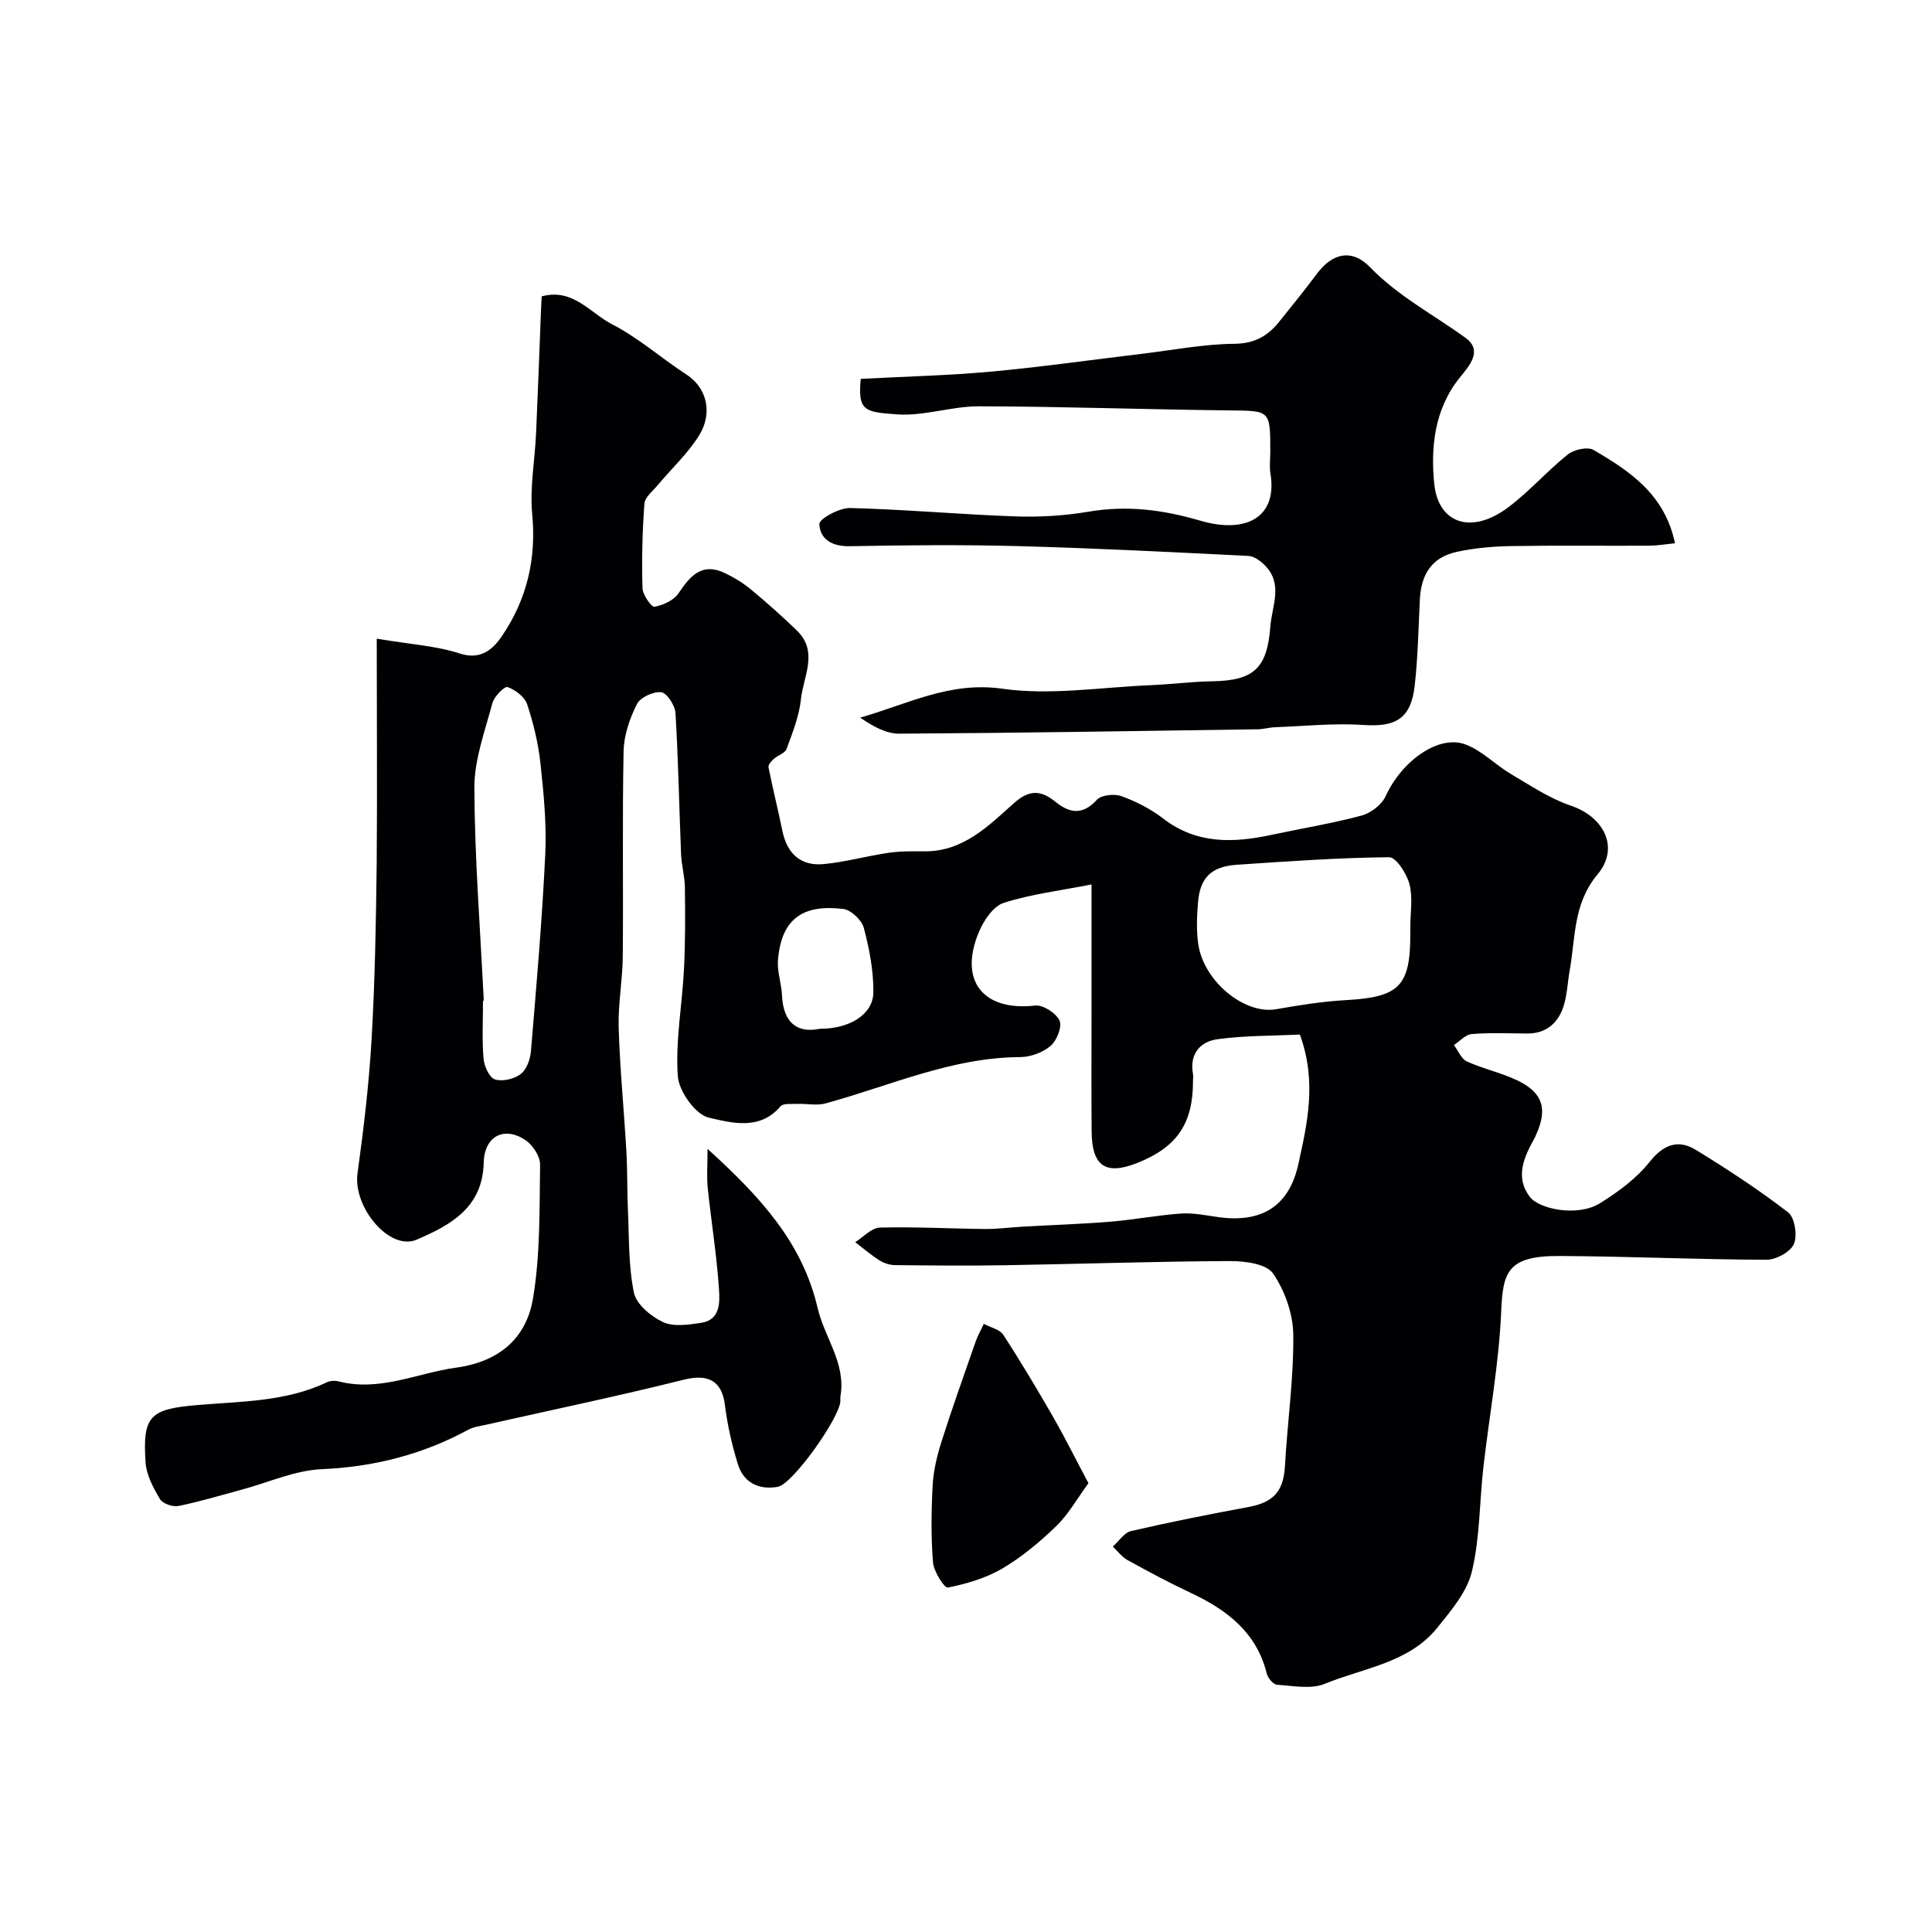
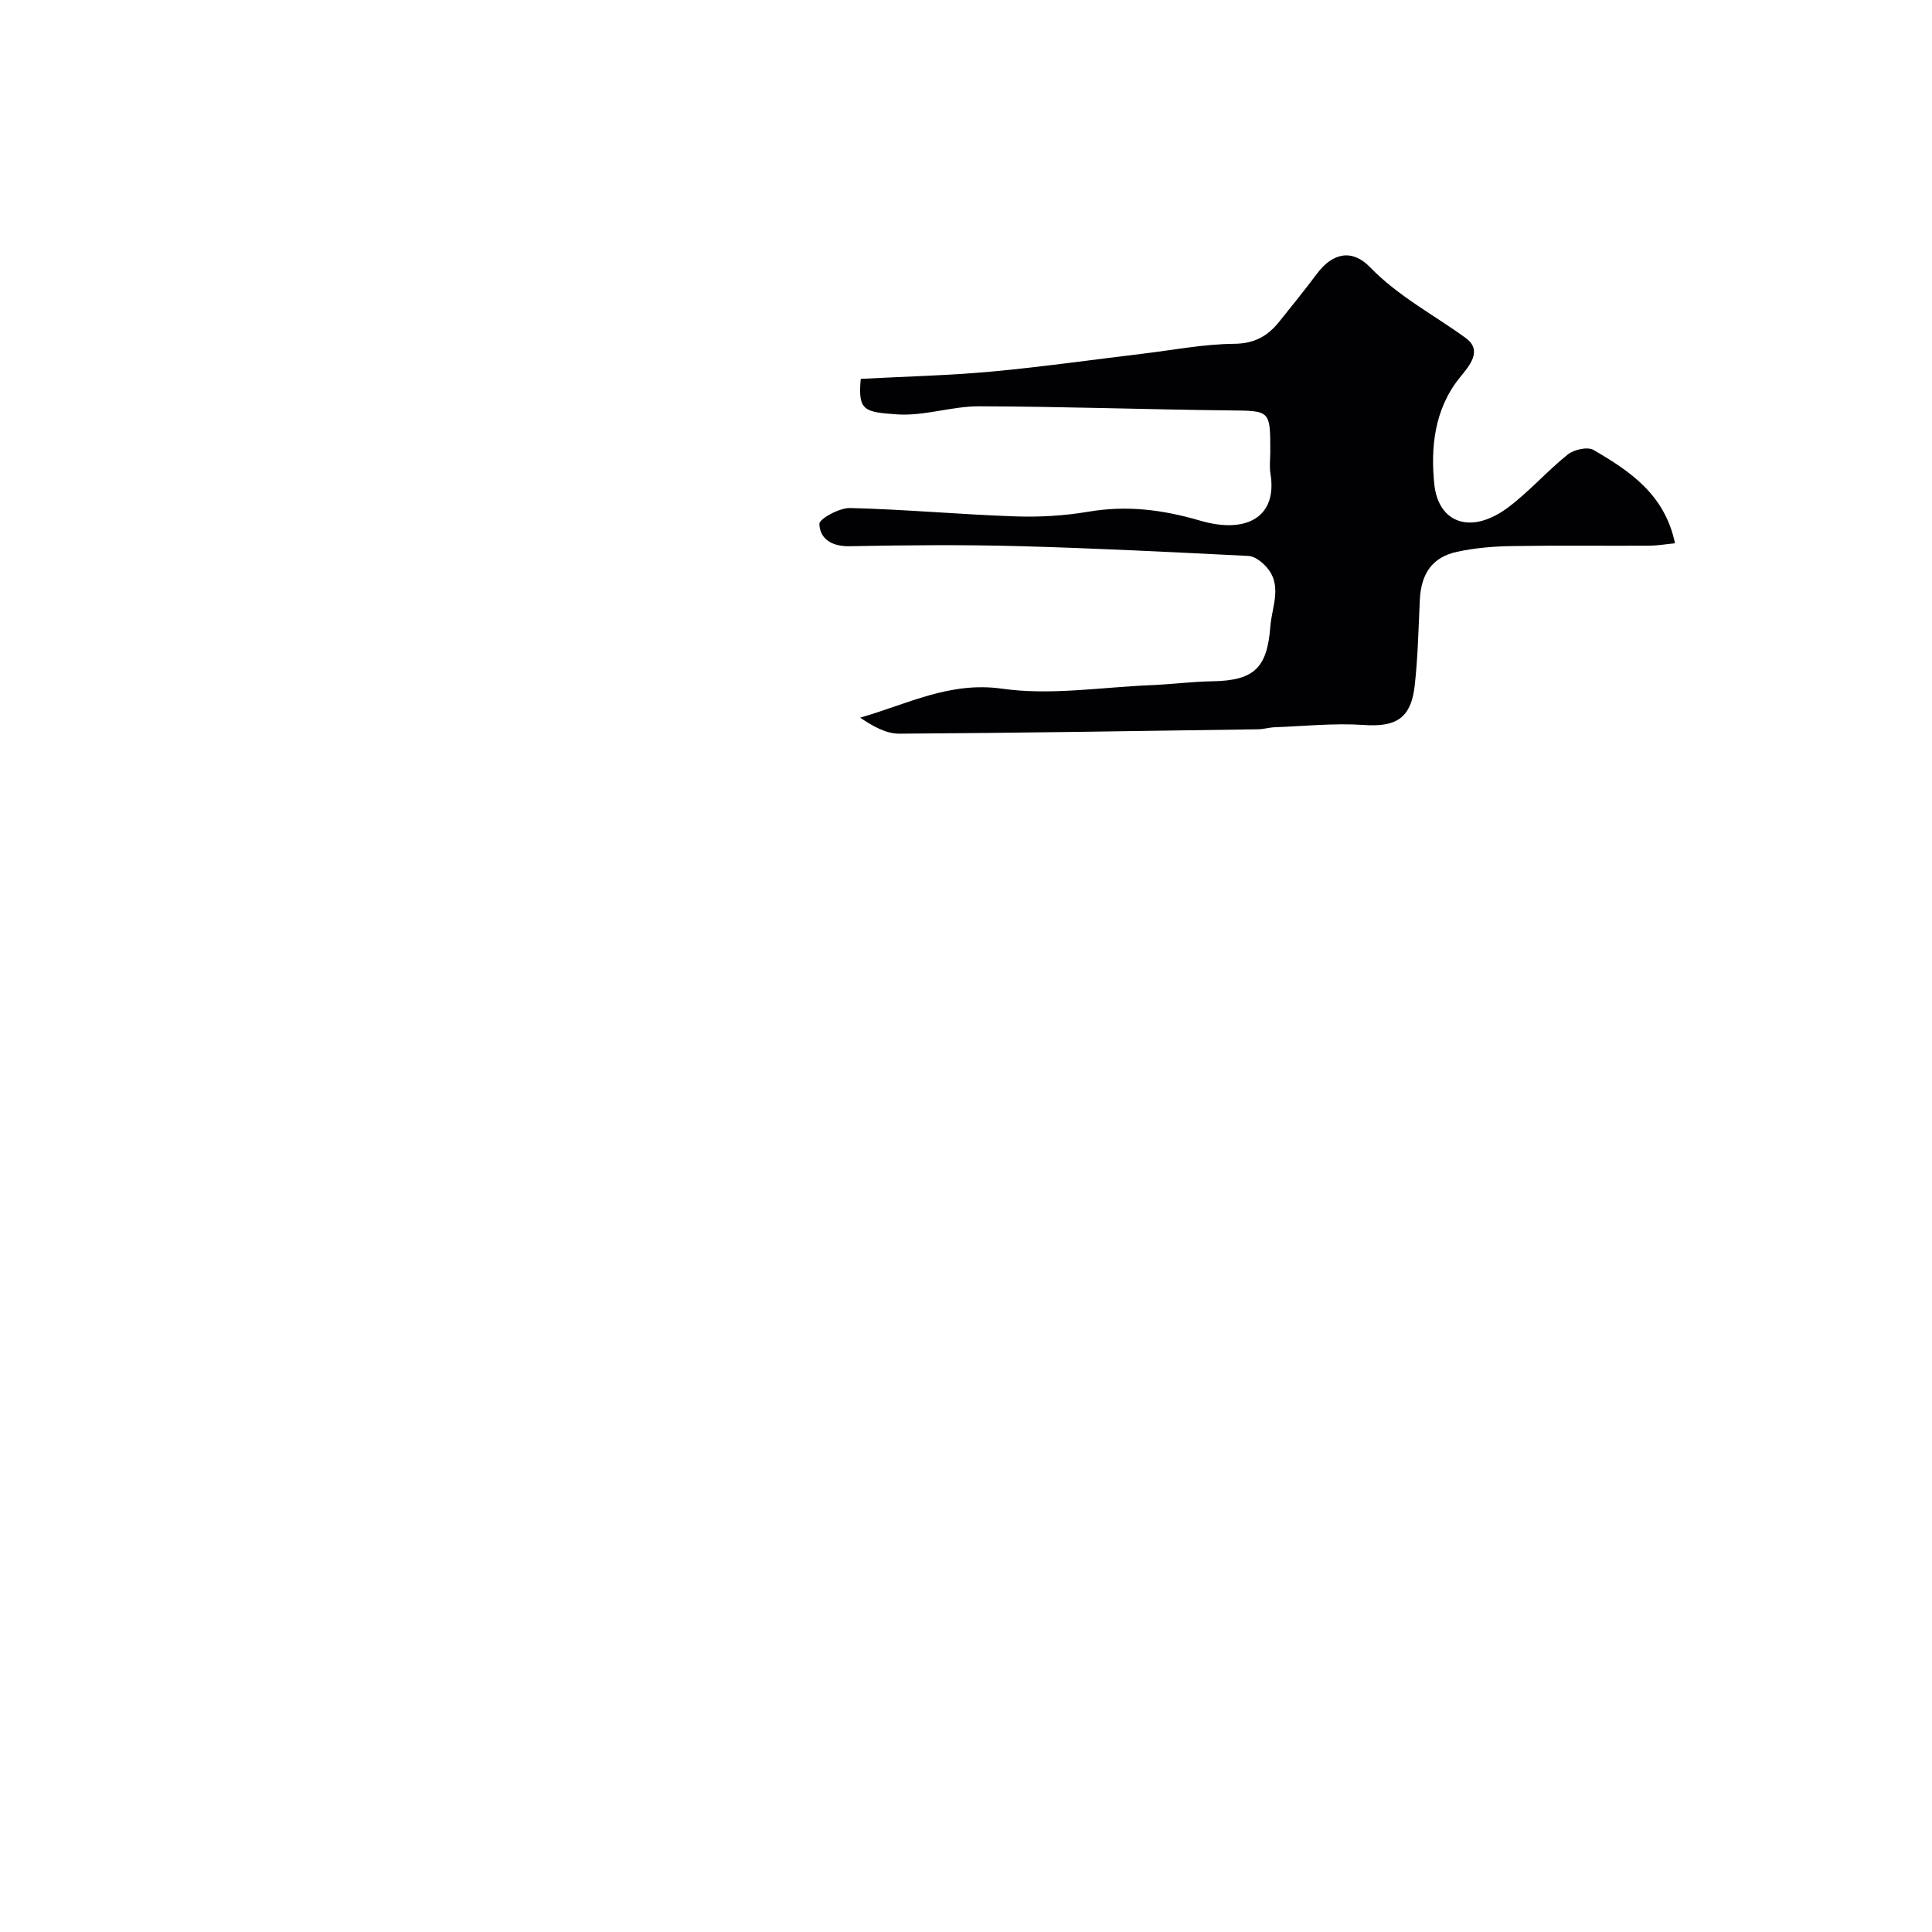
<svg xmlns="http://www.w3.org/2000/svg" enable-background="new 0 0 400 400" viewBox="0 0 400 400">
  <g fill="#010103">
-     <path d="m78 132.23c7 1.18 12.33 1.48 17.23 3.08 4.41 1.44 6.94-1.06 8.63-3.53 5.16-7.53 7.22-15.96 6.33-25.3-.53-5.52.55-11.18.8-16.78.38-8.43.68-16.87 1.01-25.3.04-.98.1-1.95.15-3.04 6.46-1.77 10.07 3.46 14.57 5.78 5.46 2.81 10.2 7.01 15.39 10.4 4.62 3.02 5.22 8.33 2.75 12.41-2.3 3.81-5.72 6.94-8.61 10.41-1.04 1.25-2.72 2.54-2.83 3.91-.44 5.81-.56 11.67-.4 17.49.04 1.39 1.85 3.97 2.47 3.86 1.8-.31 4-1.32 4.98-2.77 2.41-3.58 4.81-6.46 9.55-4.23 1.9.9 3.76 2.02 5.38 3.36 3.3 2.74 6.52 5.59 9.59 8.57 4.53 4.4 1.32 9.52.83 14.25-.36 3.49-1.75 6.92-2.97 10.26-.32.89-1.8 1.31-2.64 2.06-.5.45-1.2 1.23-1.1 1.72.87 4.39 1.97 8.74 2.86 13.12.96 4.75 3.78 7.4 8.59 6.94 4.49-.43 8.89-1.67 13.36-2.33 2.46-.36 4.98-.33 7.48-.31 8.01.07 13.24-5.26 18.54-9.99 3.24-2.89 5.64-2.64 8.59-.26 2.98 2.41 5.64 2.78 8.59-.44.93-1.01 3.64-1.26 5.11-.72 3.03 1.11 6.04 2.65 8.58 4.61 6.95 5.36 14.55 5.08 22.48 3.38 6.21-1.33 12.5-2.35 18.62-3.99 1.93-.52 4.19-2.27 5-4.06 3.29-7.22 10.96-12.78 16.54-10.65 3.4 1.29 6.14 4.2 9.35 6.1 4.03 2.38 8.04 5.08 12.42 6.56 6.86 2.32 10.17 8.7 5.53 14.24-5.07 6.06-4.54 13.07-5.76 19.86-.46 2.57-.52 5.26-1.36 7.69-1.16 3.33-3.62 5.41-7.44 5.39-3.83-.03-7.68-.2-11.49.11-1.28.1-2.46 1.48-3.68 2.28.88 1.17 1.53 2.87 2.7 3.4 3.38 1.54 7.11 2.32 10.46 3.93 5.31 2.55 6.28 5.94 3.8 11.36-.07.15-.12.31-.2.45-2.2 3.95-4.2 8.12-1.05 12.28 1.92 2.54 9.85 4.22 14.52 1.33 3.78-2.34 7.56-5.14 10.29-8.57 2.94-3.68 5.95-4.7 9.64-2.44 6.53 4.01 12.97 8.22 19.02 12.89 1.39 1.07 1.97 4.79 1.21 6.55-.71 1.65-3.69 3.27-5.67 3.27-14.26-.05-28.52-.7-42.78-.78-11.01-.07-11.8 3.41-12.16 11.62-.47 10.77-2.47 21.47-3.69 32.21-.81 7.18-.7 14.55-2.37 21.5-1.01 4.22-4.3 8.08-7.15 11.62-5.9 7.33-15.27 8.32-23.29 11.62-2.86 1.18-6.59.42-9.9.2-.77-.05-1.89-1.37-2.12-2.29-2.13-8.57-8.26-13.22-15.76-16.74-4.44-2.08-8.78-4.41-13.08-6.78-1.17-.65-2.04-1.85-3.04-2.8 1.25-1.11 2.34-2.88 3.77-3.21 8.07-1.87 16.21-3.48 24.36-4.99 5.22-.97 7.22-3.32 7.51-8.52.5-9.04 1.82-18.07 1.72-27.1-.04-4.33-1.74-9.17-4.2-12.73-1.38-2-5.85-2.57-8.93-2.56-15.43.07-30.87.6-46.3.86-7.69.13-15.38.06-23.06-.02-1.08-.01-2.29-.42-3.21-1-1.76-1.12-3.35-2.49-5-3.76 1.7-1.05 3.37-2.96 5.1-3.01 7.28-.19 14.57.22 21.86.29 2.56.02 5.12-.34 7.68-.48 6.1-.35 12.2-.54 18.28-1.04 4.87-.4 9.7-1.35 14.58-1.68 2.55-.17 5.17.39 7.74.75 8.83 1.21 14.58-2.16 16.52-11.02 1.84-8.4 3.86-17.01.31-26.78-5.51.26-11.35.18-17.08.96-3.55.48-5.81 3.05-5.06 7.17.09.48.01 1 .01 1.5 0 8.79-3.3 13.65-11.47 16.92-6.6 2.64-9.46.73-9.52-6.5-.07-8.33-.02-16.67-.02-25 0-8.29 0-16.57 0-26.13-6.58 1.29-12.56 2-18.18 3.81-2.17.7-4.14 3.65-5.14 6.02-4.24 10.13.89 16.46 11.65 15.24 1.63-.18 4.33 1.56 5.04 3.11.58 1.26-.56 4.14-1.84 5.23-1.61 1.38-4.15 2.32-6.29 2.33-14.22.06-26.98 5.96-40.32 9.59-1.83.5-3.9.02-5.86.1-1.19.05-2.9-.16-3.47.51-4.28 5.07-10.15 3.4-14.82 2.34-2.77-.63-6.22-5.47-6.43-8.62-.5-7.31.91-14.74 1.28-22.14.29-5.63.26-11.28.19-16.92-.03-2.28-.69-4.54-.79-6.82-.4-9.76-.57-19.54-1.16-29.29-.1-1.57-1.78-4.15-2.95-4.29-1.63-.19-4.34 1.07-5.04 2.47-1.49 2.97-2.68 6.43-2.75 9.72-.29 14.16-.04 28.33-.17 42.49-.04 4.94-1 9.88-.85 14.8.26 8.56 1.11 17.1 1.6 25.65.23 3.98.13 7.97.31 11.95.27 5.77.09 11.65 1.25 17.24.5 2.4 3.53 4.92 6.02 6.08 2.19 1.02 5.28.55 7.89.16 4.02-.6 3.87-4.3 3.7-6.95-.46-7.01-1.6-13.97-2.33-20.97-.24-2.29-.04-4.62-.04-8.1 11.13 10.12 19.66 19.49 22.81 33.02 1.41 6.06 5.9 11.39 4.7 18.22-.06.32.01.67-.01 1-.17 3.47-9.86 17.17-12.96 17.73-3.79.68-7.04-.77-8.24-4.63-1.25-4.01-2.19-8.16-2.71-12.33-.64-5.05-3.51-6.47-8.54-5.21-13.55 3.39-27.24 6.23-40.87 9.31-1.26.28-2.62.44-3.72 1.04-9.48 5.14-19.5 7.69-30.35 8.17-5.55.24-10.99 2.74-16.48 4.22-4.39 1.18-8.74 2.5-13.18 3.4-1.18.24-3.26-.49-3.82-1.43-1.38-2.32-2.8-4.97-2.98-7.57-.66-9.7.96-11.06 10.63-11.89 9.08-.79 18.36-.65 26.89-4.72.7-.33 1.69-.38 2.45-.19 8.52 2.19 16.25-1.73 24.36-2.85 8.93-1.23 14.51-6.13 15.88-14.31 1.52-9.06 1.33-18.43 1.47-27.67.03-1.73-1.5-4.09-3.01-5.11-4.37-2.95-8.53-.89-8.66 4.64-.22 9.41-6.98 12.98-13.86 15.95-5.66 2.44-13.24-6.75-12.27-13.72 1.28-9.25 2.38-18.56 2.92-27.88.69-12.08.91-24.19 1.05-36.3.13-15.05.01-30.15.01-46.52zm213.99 59.74c0-2.99.55-6.13-.18-8.93-.57-2.16-2.76-5.58-4.21-5.56-10.51.1-21.02.85-31.52 1.56-5.31.36-7.64 2.67-8.05 7.85-.23 2.83-.35 5.74.05 8.53 1.12 7.81 9.63 14.67 16.12 13.53 4.81-.85 9.67-1.62 14.54-1.89 10.9-.61 13.25-2.86 13.25-13.59.01-.5.01-1 0-1.5zm-191.83 15.19c-.05 0-.1.01-.16.01 0 3.99-.22 8.01.11 11.97.13 1.57 1.17 3.94 2.34 4.33 1.54.51 3.99-.06 5.35-1.09 1.22-.92 1.98-3.04 2.12-4.7 1.14-13.6 2.32-27.2 2.97-40.82.3-6.23-.32-12.54-.99-18.76-.45-4.16-1.44-8.33-2.77-12.31-.51-1.53-2.45-2.98-4.05-3.54-.63-.22-2.78 1.96-3.14 3.34-1.54 5.79-3.75 11.69-3.73 17.54.07 14.67 1.23 29.35 1.95 44.03zm69.59 5.84c6.25 0 11.02-3.03 11.07-7.52.05-4.47-.83-9.04-1.98-13.39-.43-1.61-2.65-3.7-4.26-3.9-7.9-.95-12.79 1.61-13.51 10.61-.19 2.37.72 4.81.83 7.23.26 5.69 3.11 7.94 7.85 6.97z" />
    <path d="m178.21 78.44c9.28-.49 18.22-.7 27.09-1.51 10.43-.96 20.81-2.45 31.21-3.69 6.34-.76 12.68-2 19.02-2.06 4.18-.04 6.9-1.58 9.27-4.52 2.67-3.32 5.35-6.63 7.9-10.04 3.2-4.27 7.24-5.14 10.95-1.3 5.84 6.03 13.17 9.83 19.81 14.66 3.61 2.63.7 5.81-1.22 8.19-5.3 6.54-6.05 14.55-5.29 22.04.84 8.18 7.71 10.6 15.43 4.74 4.33-3.28 7.97-7.46 12.22-10.86 1.28-1.02 4.1-1.65 5.33-.93 7.5 4.38 14.75 9.19 16.86 19.32-1.94.19-3.65.49-5.36.5-9.5.05-18.99-.08-28.49.08-3.76.06-7.59.39-11.26 1.18-5.13 1.1-7.46 4.51-7.72 9.95-.28 5.93-.4 11.88-1.06 17.76-.77 6.84-3.93 8.6-10.53 8.15-6.11-.42-12.31.24-18.46.47-1.14.04-2.28.4-3.42.42-24.76.36-49.52.76-74.28.91-2.74.02-5.49-1.52-8.12-3.32 9.82-2.81 18.56-7.54 29.42-5.99 10 1.42 20.47-.31 30.72-.73 4.27-.18 8.54-.74 12.81-.81 8.6-.15 11.31-2.73 11.97-11.32.33-4.3 2.68-8.74-1.06-12.61-.91-.94-2.27-1.96-3.46-2.02-15.86-.79-31.71-1.6-47.58-2.03-11.65-.31-23.33-.21-34.98.02-3.66.07-6.17-1.46-6.29-4.59-.04-1.08 4.14-3.37 6.34-3.32 11.38.28 22.73 1.33 34.11 1.73 5.08.18 10.26-.12 15.27-.97 7.94-1.34 15.27-.44 23.11 1.85 9.67 2.83 16.05-.8 14.56-9.75-.24-1.46-.03-2.99-.03-4.49 0-8.69 0-8.49-8.54-8.58-17.26-.19-34.52-.81-51.78-.85-5.67-.01-11.4 2.07-16.99 1.67-6.7-.49-8.11-.68-7.48-7.35z" />
-     <path d="m225.35 307.08c-2.37 3.23-4.14 6.44-6.66 8.88-3.39 3.28-7.11 6.39-11.16 8.78-3.4 2-7.41 3.17-11.3 3.95-.69.14-2.91-3.31-3.06-5.21-.43-5.31-.36-10.69-.07-16.02.17-3.02.91-6.08 1.83-8.99 2.2-6.92 4.64-13.76 7.03-20.61.45-1.3 1.14-2.51 1.73-3.77 1.37.74 3.28 1.13 4.03 2.27 3.64 5.58 7.04 11.31 10.37 17.09 2.4 4.19 4.54 8.51 7.26 13.63z" />
  </g>
</svg>